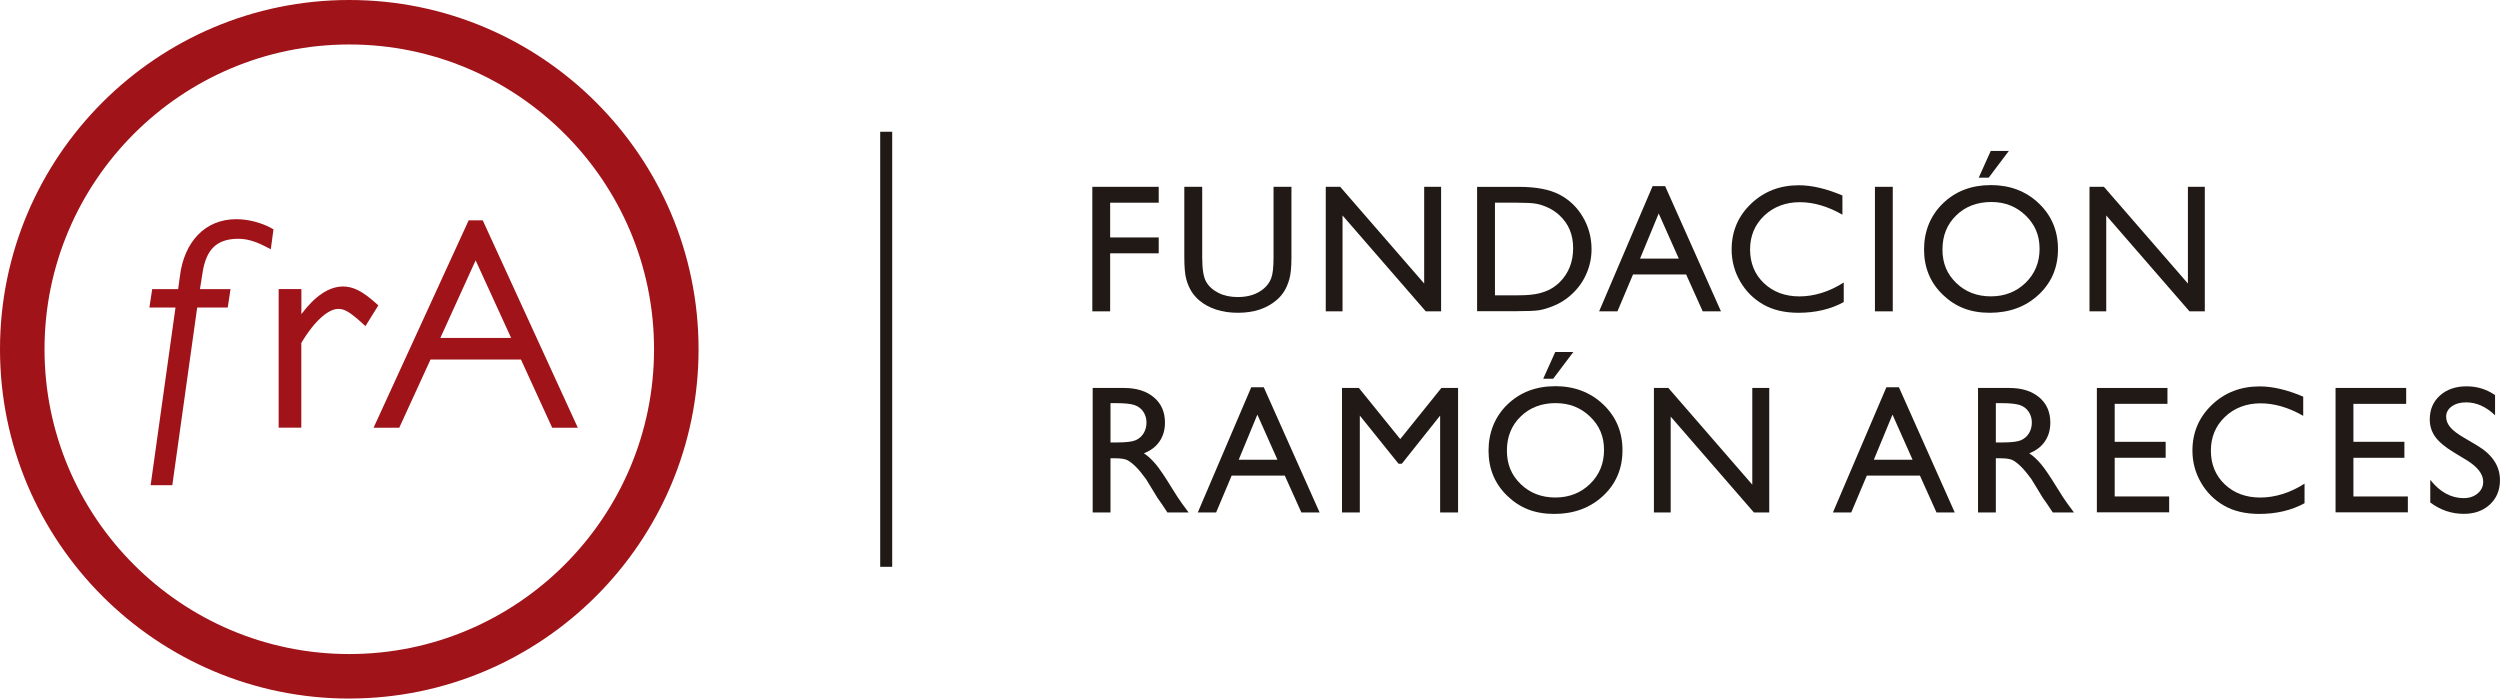
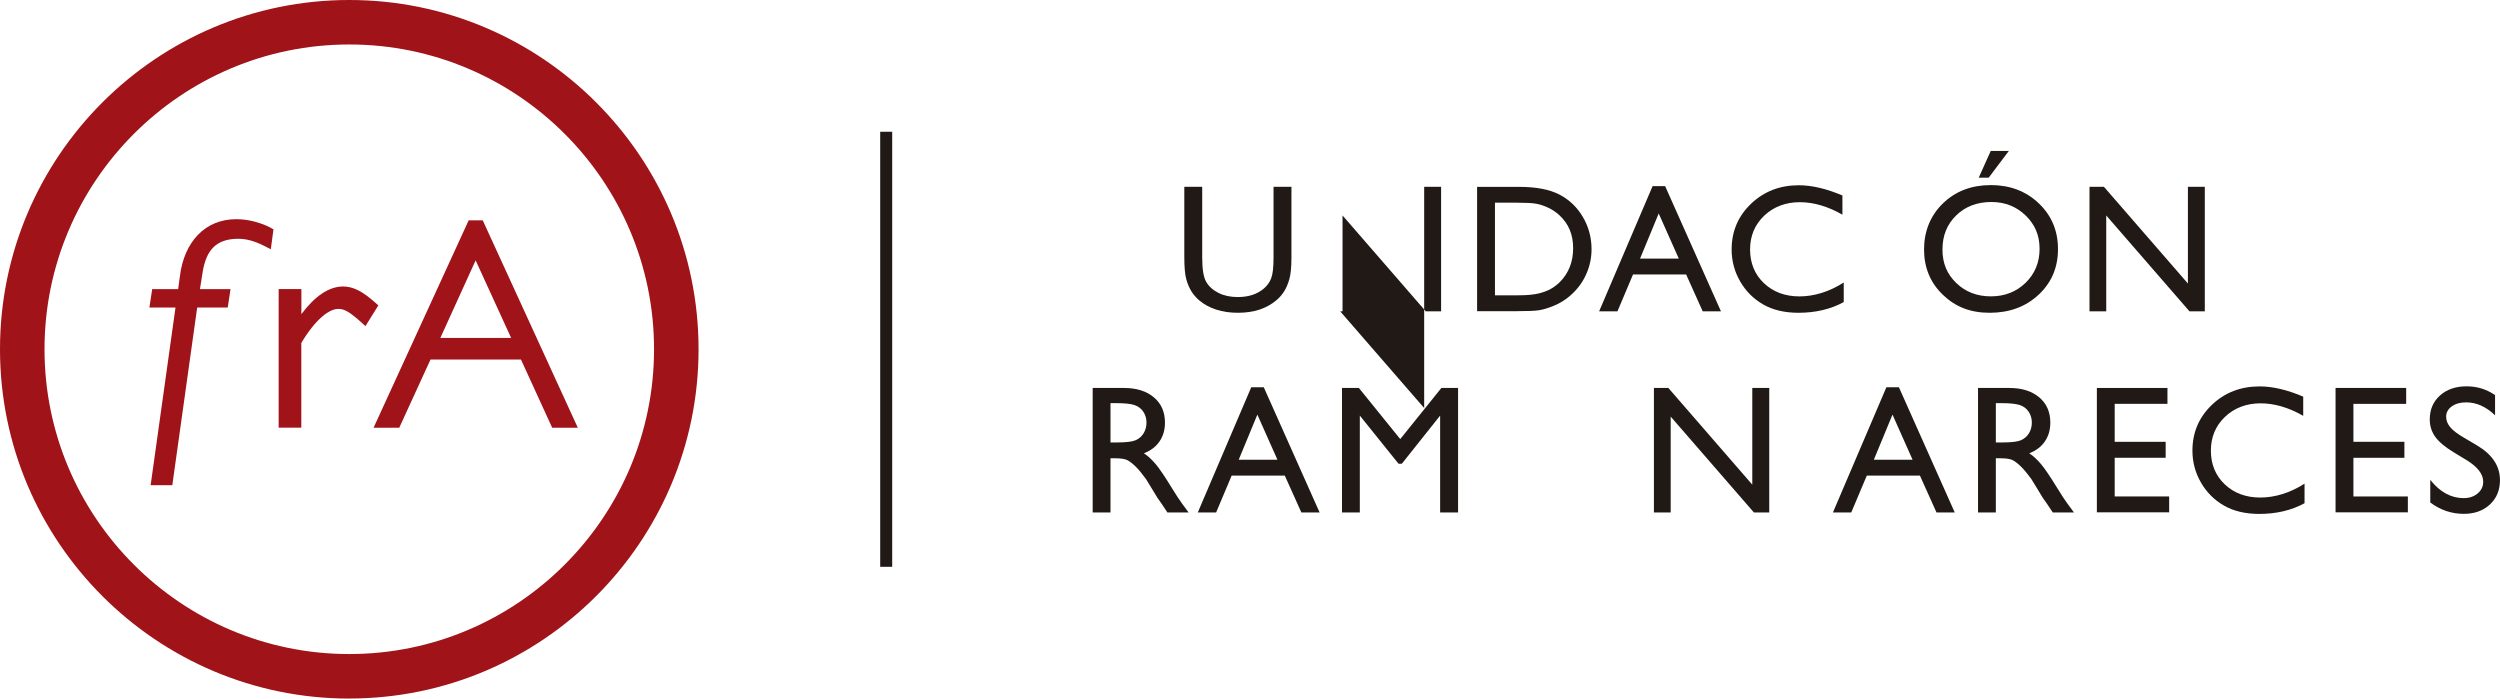
<svg xmlns="http://www.w3.org/2000/svg" id="Capa_1" data-name="Capa 1" viewBox="0 0 642.46 179.52">
  <defs>
    <style>
      .cls-1 {
        fill: none;
        stroke: #211915;
        stroke-miterlimit: 10;
        stroke-width: 3.08px;
      }

      .cls-2 {
        fill: #211915;
      }

      .cls-3 {
        fill: #a01319;
      }
    </style>
  </defs>
  <g>
    <path class="cls-3" d="M89.76,179.52C40.26,179.52,0,139.25,0,89.75S40.26,0,89.76,0s89.76,40.26,89.76,89.75-40.27,89.76-89.76,89.76Zm0-168.09C46.57,11.43,11.44,46.57,11.44,89.75s35.13,78.33,78.32,78.33,78.32-35.14,78.32-78.33S132.94,11.43,89.76,11.43Z" />
    <g>
      <g>
        <path class="cls-3" d="M69.58,58.54c-2.57-1.36-5.88-2.21-8.77-2.21-8.19-.05-13.49,5.93-14.57,14.58l-.46,3.39h-6.67l-.72,4.73h6.71l-6.39,45.66h5.57l6.39-45.66h7.85l.15-.97,.57-3.76h-7.86l.76-4.77c.94-5.11,3.26-8.08,8.89-8.17,2.26,0,4.32,.52,7.12,1.96l1.44,.74,.69-5.14-.71-.37Z" />
        <path class="cls-3" d="M71.61,109.91v-35.62h5.84v6.44c3.42-4.55,6.96-7.06,10.66-7.11,2.71,0,5.1,1.28,8.4,4.22l.72,.64-2.59,4.16-.73,1.17-1.01-.93c-3.18-2.87-4.52-3.5-5.91-3.49-2.4-.1-6.07,2.86-9.56,8.75v21.77h-5.84Z" />
      </g>
      <path class="cls-3" d="M113.16,86.84h18.19l-9.12-19.93-9.07,19.93Zm35.34,23.08h-6.6l-8.02-17.52h-23.25l-8.03,17.52h-6.6l24.44-53.29h3.62l24.43,53.29Z" />
    </g>
  </g>
  <g>
-     <path class="cls-2" d="M280.71,48.01h17.06v4.08h-12.48v8.93h12.48v4.08h-12.48v14.91h-4.58v-32Z" />
    <path class="cls-2" d="M327.28,48.01h4.6v18.16c0,2.46-.18,4.31-.54,5.57-.36,1.25-.8,2.29-1.33,3.13-.53,.83-1.17,1.58-1.93,2.23-2.54,2.18-5.85,3.28-9.94,3.28s-7.51-1.09-10.03-3.25c-.76-.67-1.41-1.42-1.93-2.26-.53-.83-.96-1.85-1.31-3.06-.34-1.21-.52-3.1-.52-5.68v-18.12h4.6v18.16c0,3.01,.34,5.1,1.03,6.27,.69,1.18,1.73,2.12,3.14,2.83,1.4,.71,3.06,1.07,4.97,1.07,2.72,0,4.93-.71,6.64-2.13,.9-.76,1.55-1.66,1.95-2.7,.4-1.04,.6-2.82,.6-5.34v-18.16Z" />
-     <path class="cls-2" d="M365.99,48.01h4.35v32h-3.94l-21.39-24.64v24.64h-4.31v-32h3.71l21.58,24.85v-24.85Z" />
+     <path class="cls-2" d="M365.99,48.01h4.35v32h-3.94l-21.39-24.64v24.64h-4.31h3.71l21.58,24.85v-24.85Z" />
    <path class="cls-2" d="M379.59,79.97v-31.95h10.79c4.35,0,7.79,.65,10.33,1.96,2.54,1.31,4.55,3.23,6.05,5.76,1.49,2.53,2.24,5.3,2.24,8.29,0,2.14-.41,4.19-1.24,6.14-.82,1.95-2,3.67-3.53,5.15-1.56,1.53-3.37,2.68-5.43,3.46-1.21,.47-2.31,.79-3.32,.95-1.01,.16-2.93,.24-5.77,.24h-10.12Zm10.31-27.88h-5.72v23.8h5.86c2.29,0,4.07-.16,5.34-.47,1.27-.31,2.32-.71,3.17-1.19,.85-.48,1.62-1.07,2.33-1.78,2.26-2.29,3.39-5.18,3.39-8.68s-1.16-6.24-3.48-8.41c-.85-.81-1.84-1.47-2.94-1.99-1.11-.52-2.16-.86-3.15-1.03-.99-.17-2.59-.25-4.79-.25Z" />
    <path class="cls-2" d="M424.69,47.83h3.22l14.35,32.18h-4.69l-4.26-9.48h-13.65l-4,9.48h-4.71l13.74-32.18Zm6.73,18.62l-5.16-11.59-4.79,11.59h9.95Z" />
    <path class="cls-2" d="M473.81,72.59v5.04c-3.36,1.83-7.24,2.75-11.63,2.75-3.57,0-6.61-.72-9.09-2.15-2.49-1.44-4.46-3.41-5.91-5.93-1.45-2.52-2.18-5.25-2.18-8.18,0-4.66,1.66-8.57,4.98-11.75,3.32-3.18,7.42-4.76,12.29-4.76,3.36,0,7.09,.88,11.2,2.63v4.93c-3.74-2.14-7.4-3.21-10.97-3.21s-6.71,1.16-9.13,3.47c-2.42,2.31-3.63,5.21-3.63,8.69s1.19,6.4,3.57,8.66c2.38,2.26,5.43,3.39,9.14,3.39s7.67-1.19,11.36-3.57Z" />
-     <path class="cls-2" d="M481.83,48.01h4.58v32h-4.58v-32Z" />
    <path class="cls-2" d="M511.57,47.56c4.95,0,9.07,1.56,12.36,4.69,3.29,3.13,4.94,7.05,4.94,11.77s-1.66,8.62-4.98,11.72c-3.32,3.09-7.51,4.64-12.56,4.64s-8.85-1.55-12.06-4.64c-3.21-3.09-4.82-6.97-4.82-11.62s1.62-8.73,4.86-11.86c3.24-3.13,7.33-4.69,12.27-4.69Zm.18,4.35c-3.66,0-6.68,1.15-9.03,3.44-2.36,2.29-3.54,5.21-3.54,8.77s1.18,6.32,3.55,8.61c2.37,2.29,5.33,3.43,8.89,3.43s6.55-1.17,8.94-3.5c2.39-2.34,3.58-5.24,3.58-8.72s-1.19-6.24-3.58-8.56c-2.39-2.31-5.32-3.47-8.81-3.47Zm4.49-13.12l-5.18,6.87h-2.56l3.09-6.87h4.65Z" />
    <path class="cls-2" d="M562.25,48.01h4.35v32h-3.94l-21.39-24.64v24.64h-4.3v-32h3.71l21.58,24.85v-24.85Z" />
    <path class="cls-2" d="M280.8,131.7v-32h8.02c3.23,0,5.81,.8,7.71,2.41,1.9,1.6,2.85,3.77,2.85,6.5,0,1.86-.47,3.47-1.4,4.83-.93,1.36-2.27,2.37-4.01,3.05,1.02,.67,2.02,1.59,3,2.75,.98,1.16,2.35,3.18,4.12,6.07,1.11,1.82,2.01,3.19,2.68,4.1l1.69,2.29h-5.45l-1.4-2.11c-.05-.08-.14-.21-.27-.39l-.89-1.26-1.42-2.34-1.53-2.5c-.95-1.31-1.81-2.36-2.6-3.14-.79-.78-1.5-1.34-2.13-1.68-.64-.34-1.7-.51-3.2-.51h-1.19v13.92h-4.58Zm5.95-28.1h-1.37v10.1h1.74c2.32,0,3.91-.2,4.78-.59,.86-.4,1.53-1,2.01-1.8,.48-.8,.72-1.71,.72-2.74s-.27-1.92-.8-2.74c-.54-.82-1.29-1.39-2.26-1.73-.97-.33-2.58-.5-4.82-.5Z" />
    <path class="cls-2" d="M321.55,99.52h3.22l14.35,32.18h-4.69l-4.26-9.48h-13.65l-4,9.48h-4.71l13.74-32.18Zm6.73,18.62l-5.16-11.59-4.79,11.59h9.95Z" />
    <path class="cls-2" d="M370.42,99.7h4.28v32h-4.61v-24.9l-9.84,12.37h-.85l-9.95-12.37v24.9h-4.58v-32h4.34l10.63,13.14,10.57-13.14Z" />
-     <path class="cls-2" d="M399.65,99.24c4.94,0,9.06,1.57,12.36,4.7,3.29,3.13,4.94,7.05,4.94,11.77s-1.66,8.62-4.98,11.72c-3.33,3.09-7.51,4.64-12.56,4.64s-8.85-1.55-12.06-4.64c-3.21-3.09-4.82-6.97-4.82-11.62s1.62-8.73,4.85-11.86c3.24-3.13,7.33-4.7,12.28-4.7Zm.18,4.35c-3.66,0-6.68,1.14-9.04,3.44-2.36,2.29-3.54,5.22-3.54,8.77s1.18,6.32,3.55,8.61c2.37,2.29,5.33,3.44,8.89,3.44s6.55-1.17,8.94-3.5c2.39-2.34,3.58-5.24,3.58-8.73s-1.19-6.24-3.58-8.55c-2.39-2.31-5.32-3.47-8.8-3.47Zm4.49-13.13l-5.18,6.87h-2.56l3.09-6.87h4.65Z" />
    <path class="cls-2" d="M450.32,99.7h4.35v32h-3.94l-21.39-24.64v24.64h-4.31v-32h3.71l21.57,24.85v-24.85Z" />
    <path class="cls-2" d="M484.77,99.52h3.22l14.35,32.18h-4.69l-4.26-9.48h-13.65l-4,9.48h-4.71l13.74-32.18Zm6.73,18.62l-5.16-11.59-4.79,11.59h9.95Z" />
    <path class="cls-2" d="M508.32,131.7v-32h8.02c3.24,0,5.8,.8,7.71,2.41,1.9,1.6,2.85,3.77,2.85,6.5,0,1.86-.47,3.47-1.4,4.83-.93,1.36-2.27,2.37-4.01,3.05,1.02,.67,2.02,1.59,3,2.75,.98,1.16,2.35,3.18,4.12,6.07,1.11,1.82,2.01,3.19,2.68,4.1l1.69,2.29h-5.45l-1.4-2.11c-.05-.08-.14-.21-.27-.39l-.89-1.26-1.42-2.34-1.53-2.5c-.95-1.31-1.81-2.36-2.6-3.14-.79-.78-1.5-1.34-2.13-1.68-.64-.34-1.7-.51-3.2-.51h-1.19v13.92h-4.58Zm5.95-28.1h-1.37v10.1h1.74c2.32,0,3.91-.2,4.77-.59,.86-.4,1.54-1,2.02-1.8,.48-.8,.72-1.71,.72-2.74s-.27-1.92-.8-2.74c-.54-.82-1.29-1.39-2.26-1.73-.97-.33-2.58-.5-4.82-.5Z" />
    <path class="cls-2" d="M538.86,99.7h18.14v4.08h-13.56v9.76h13.1v4.1h-13.1v9.94h14v4.08h-18.58v-31.95Z" />
    <path class="cls-2" d="M592.23,124.28v5.04c-3.36,1.83-7.24,2.75-11.63,2.75-3.57,0-6.61-.72-9.09-2.15-2.49-1.44-4.46-3.41-5.91-5.93-1.45-2.52-2.18-5.25-2.18-8.18,0-4.66,1.66-8.57,4.98-11.75,3.32-3.18,7.42-4.76,12.29-4.76,3.36,0,7.09,.88,11.2,2.63v4.93c-3.74-2.14-7.4-3.21-10.97-3.21s-6.71,1.16-9.13,3.47c-2.42,2.31-3.63,5.21-3.63,8.69s1.19,6.4,3.57,8.66c2.38,2.26,5.43,3.39,9.14,3.39s7.67-1.19,11.36-3.57Z" />
    <path class="cls-2" d="M600.21,99.7h18.14v4.08h-13.56v9.76h13.1v4.1h-13.1v9.94h13.99v4.08h-18.58v-31.95Z" />
    <path class="cls-2" d="M633.94,118.29l-3.48-2.12c-2.19-1.33-3.74-2.65-4.66-3.94-.92-1.29-1.39-2.78-1.39-4.45,0-2.52,.87-4.57,2.62-6.14,1.75-1.57,4.02-2.36,6.81-2.36s5.13,.75,7.35,2.25v5.2c-2.3-2.22-4.79-3.33-7.44-3.33-1.5,0-2.73,.35-3.69,1.04-.96,.69-1.44,1.58-1.44,2.66,0,.96,.36,1.86,1.06,2.69,.71,.84,1.85,1.72,3.42,2.63l3.5,2.07c3.9,2.33,5.85,5.3,5.85,8.9,0,2.56-.86,4.65-2.58,6.25-1.72,1.6-3.95,2.41-6.7,2.41-3.16,0-6.04-.97-8.63-2.92v-5.82c2.47,3.13,5.34,4.7,8.59,4.7,1.43,0,2.63-.4,3.58-1.2,.95-.8,1.43-1.8,1.43-3,0-1.95-1.4-3.79-4.21-5.54Z" />
  </g>
  <line class="cls-1" x1="227.74" y1="33.86" x2="227.74" y2="145.66" />
</svg>